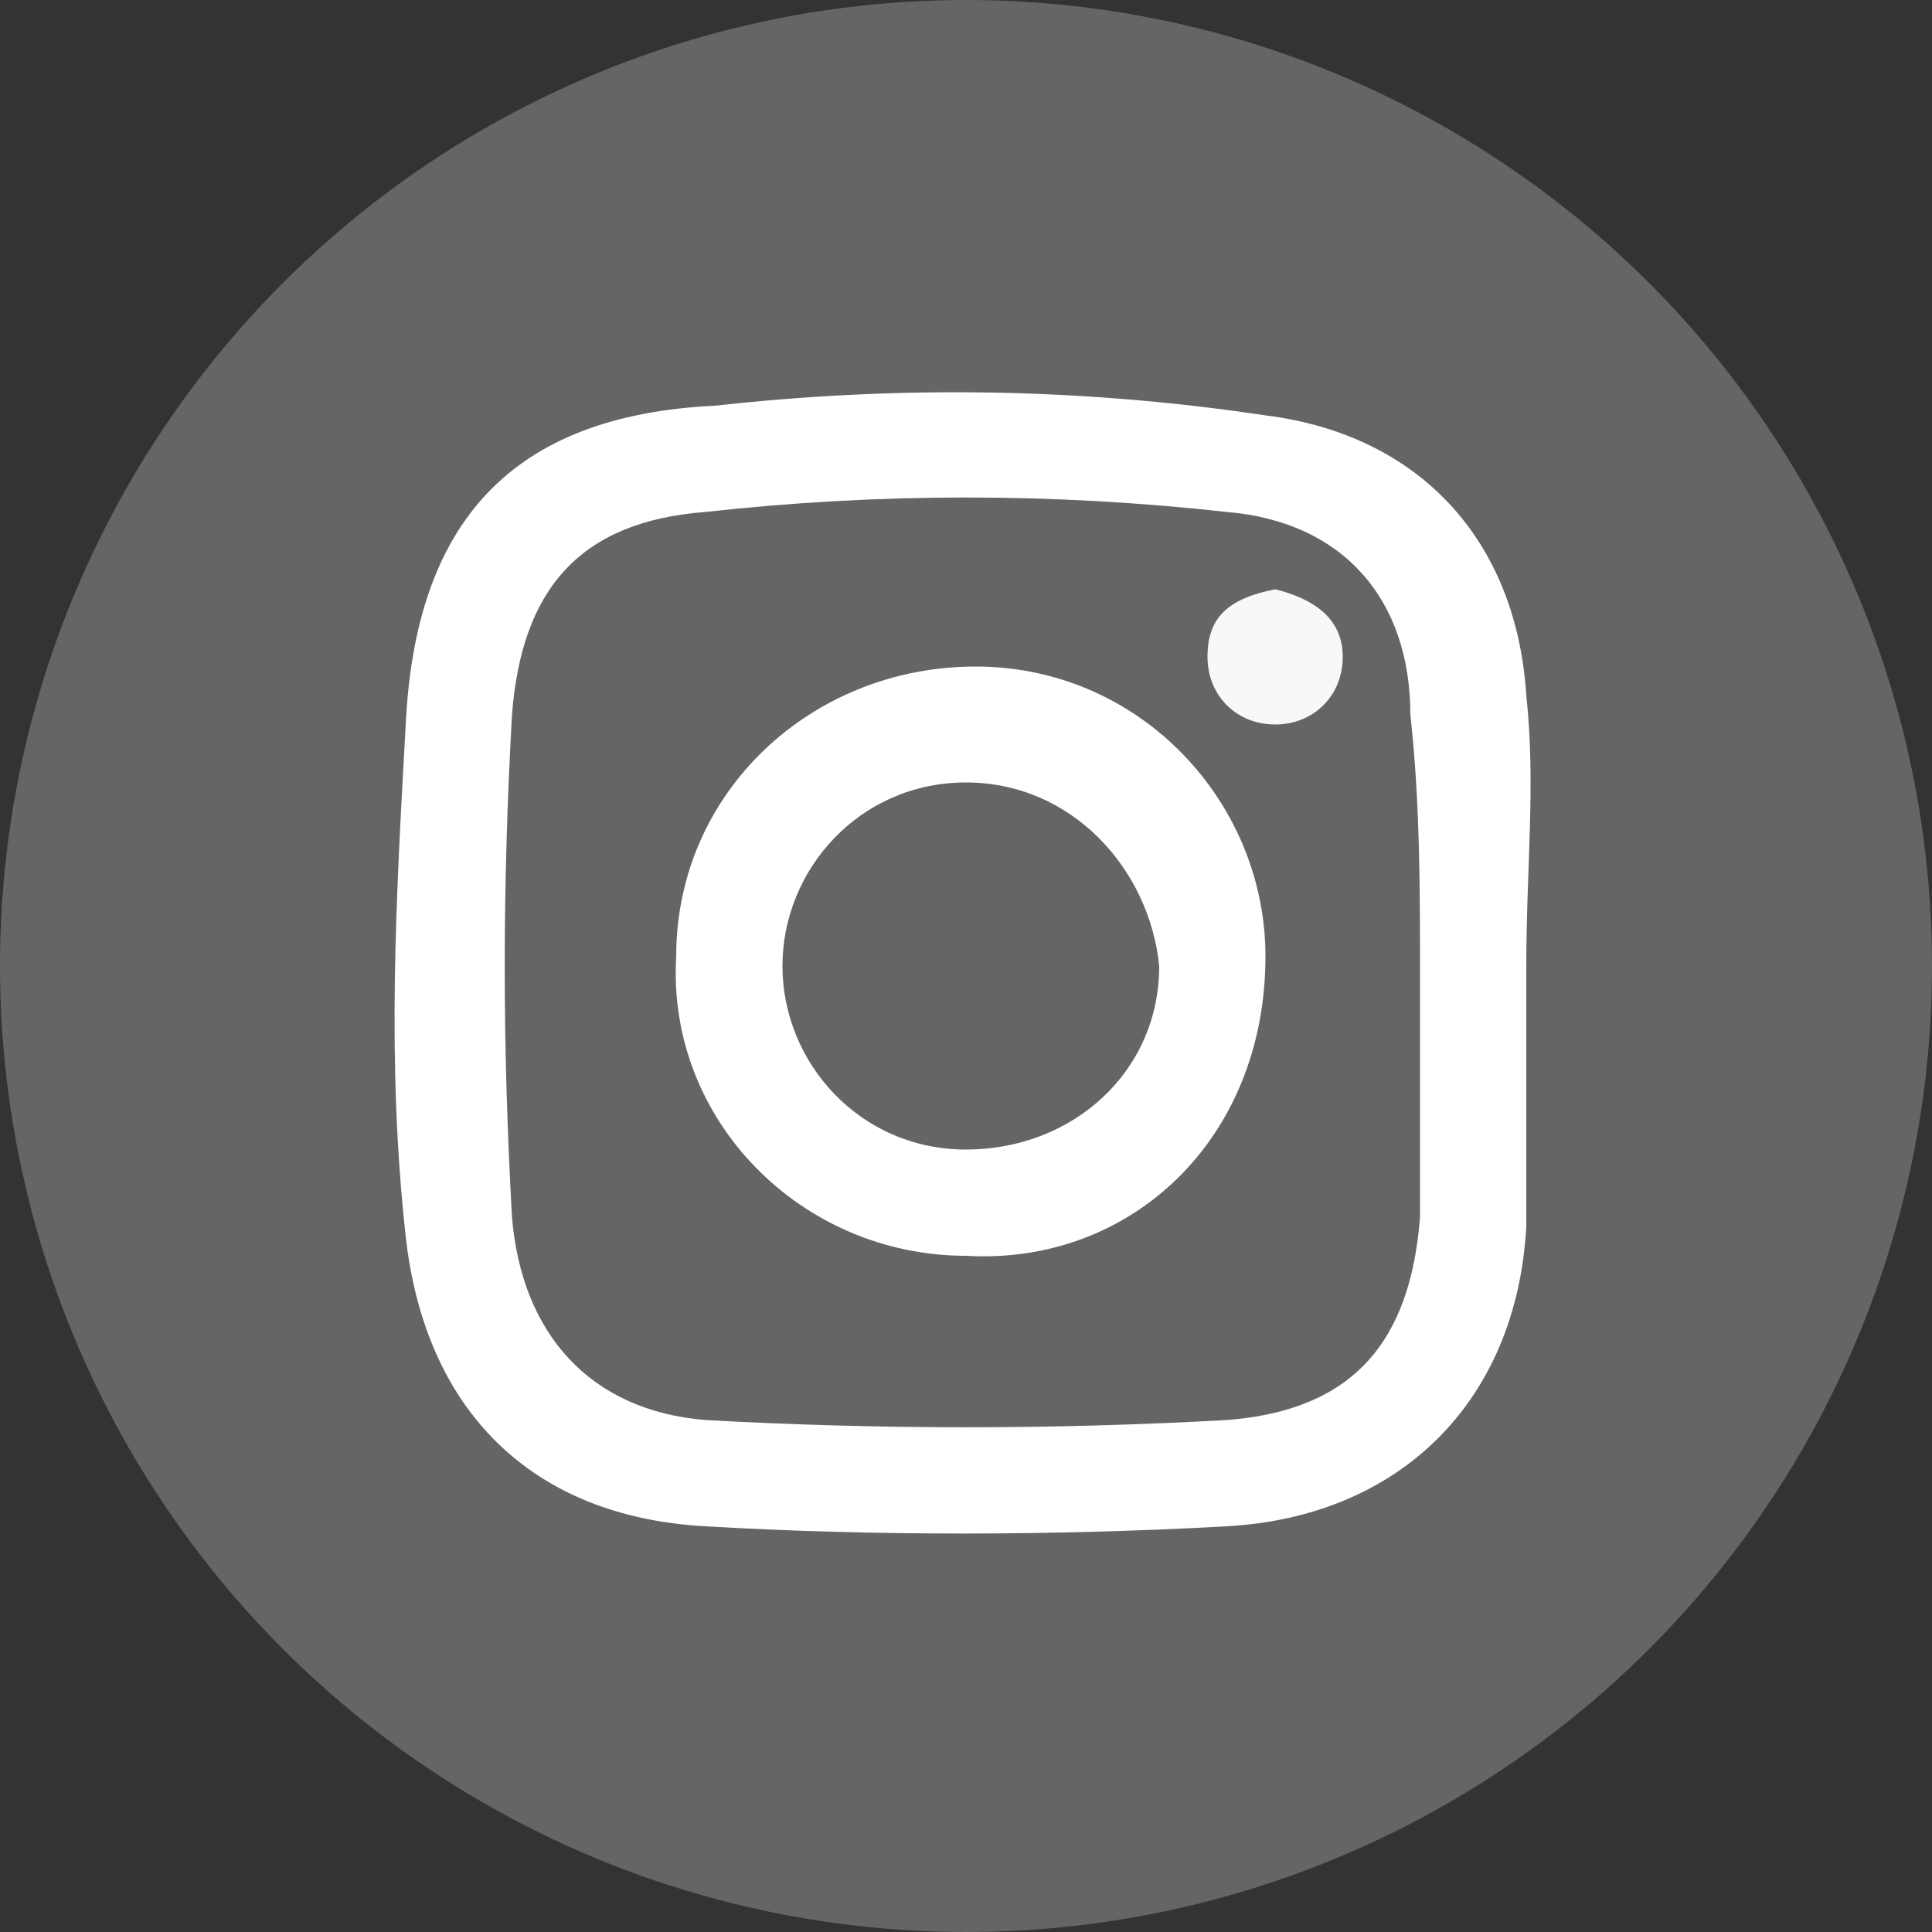
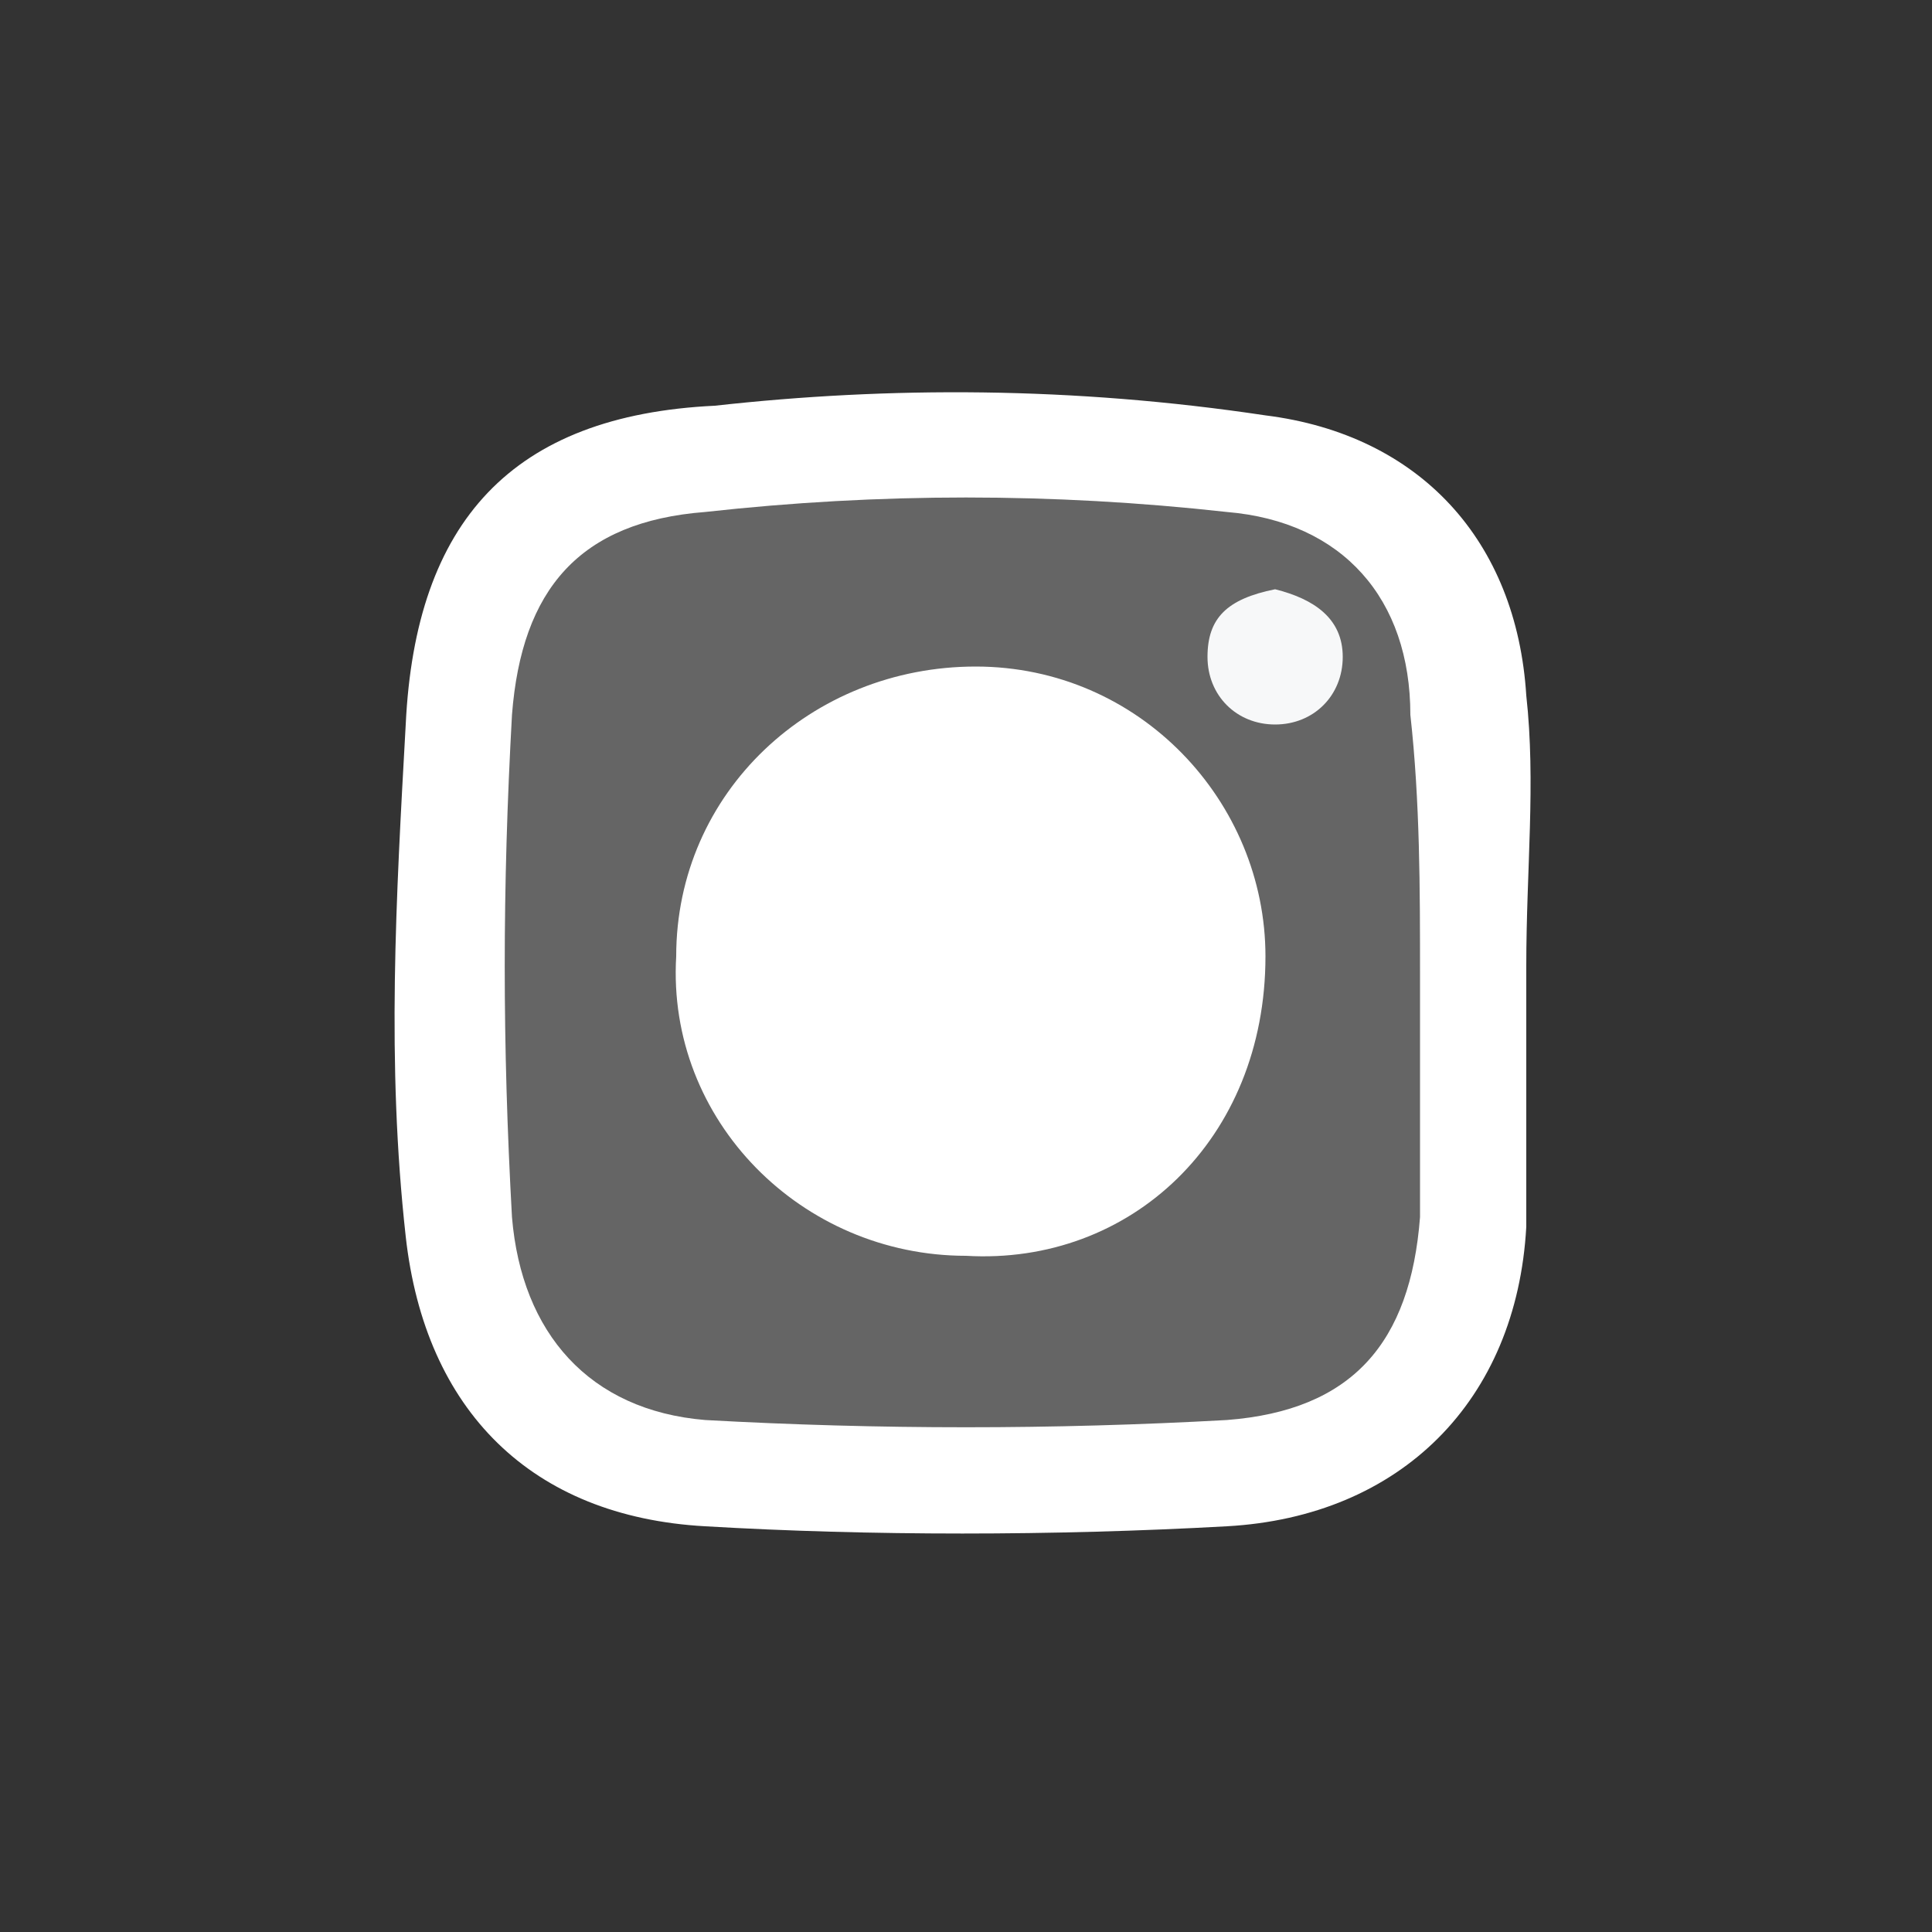
<svg xmlns="http://www.w3.org/2000/svg" version="1.1" id="Layer_1" x="0px" y="0px" viewBox="0 0 20 20" style="enable-background:new 0 0 20 20;" xml:space="preserve">
  <rect x="0" y="0" width="20" height="20" fill="#333333" stroke="none" />
  <style type="text/css">
	.st0{fill:#656565;}
	.st1{fill:#FFFFFF;}
	.st2{fill:#F7F8F9;}
</style>
  <g>
-     <circle class="st0" cx="10" cy="10" r="10" />
    <g>
      <path class="st1" d="M15.8,10c0,0.9,0,1.8,0,2.7c-0.1,1.8-1.3,3-3.1,3.1c-1.8,0.1-3.7,0.1-5.4,0c-1.8-0.1-2.9-1.2-3.1-3    s-0.1-3.5,0-5.3c0.1-2.1,1.1-3.2,3.2-3.3C9.2,4,11.1,4,13.1,4.3c1.6,0.2,2.6,1.3,2.7,2.9C15.9,8.1,15.8,9,15.8,10L15.8,10z" />
      <path class="st0" d="M14.7,10.1c0,0.8,0,1.7,0,2.5c-0.1,1.3-0.7,2-2,2.1c-1.8,0.1-3.6,0.1-5.4,0c-1.2-0.1-1.9-0.9-2-2.1    c-0.1-1.8-0.1-3.4,0-5.2c0.1-1.3,0.7-2,2-2.1c1.8-0.2,3.6-0.2,5.4,0c1.2,0.1,1.9,0.9,1.9,2.1C14.7,8.3,14.7,9.2,14.7,10.1z" />
      <path class="st1" d="M10,13c-1.7,0-3.1-1.4-3-3.1c0-1.7,1.4-3,3.1-3s3,1.4,3,3C13.1,11.8,11.7,13.1,10,13z" />
      <path class="st2" d="M13.2,6.1c0.4,0.1,0.7,0.3,0.7,0.7c0,0.4-0.3,0.7-0.7,0.7s-0.7-0.3-0.7-0.7C12.5,6.4,12.7,6.2,13.2,6.1z" />
-       <path class="st0" d="M10,11.9c-1.1,0-1.9-0.9-1.9-1.9S8.9,8.1,10,8.1c1.1,0,1.9,0.9,2,1.9C12,11.1,11.1,11.9,10,11.9z" />
    </g>
  </g>
</svg>